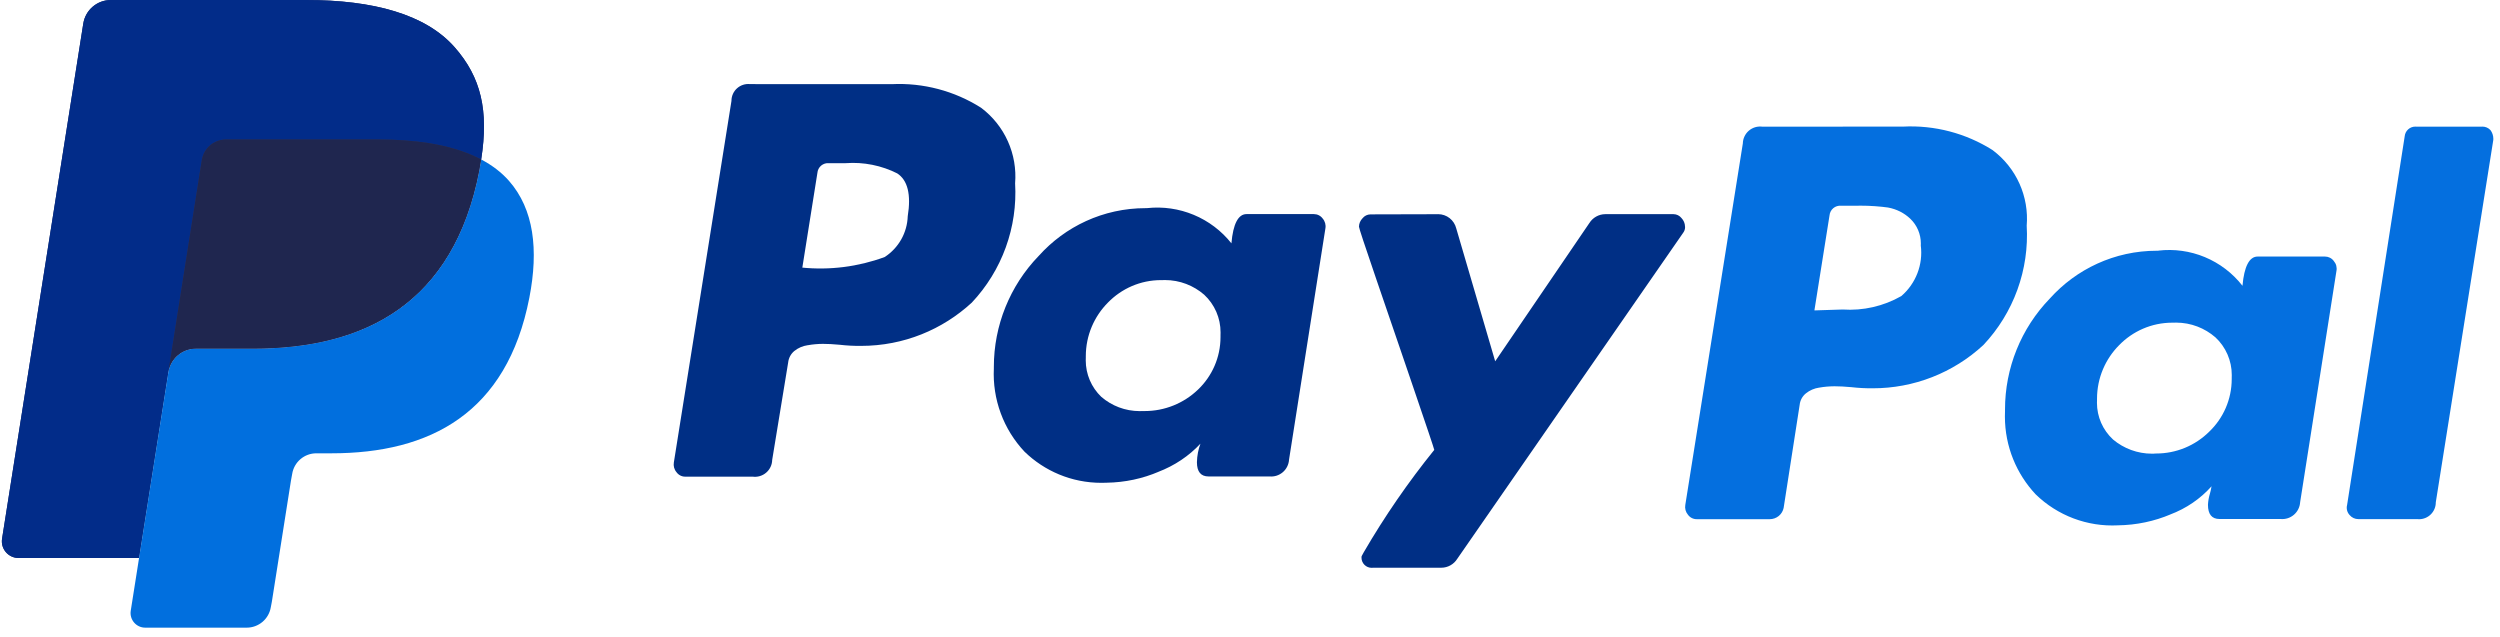
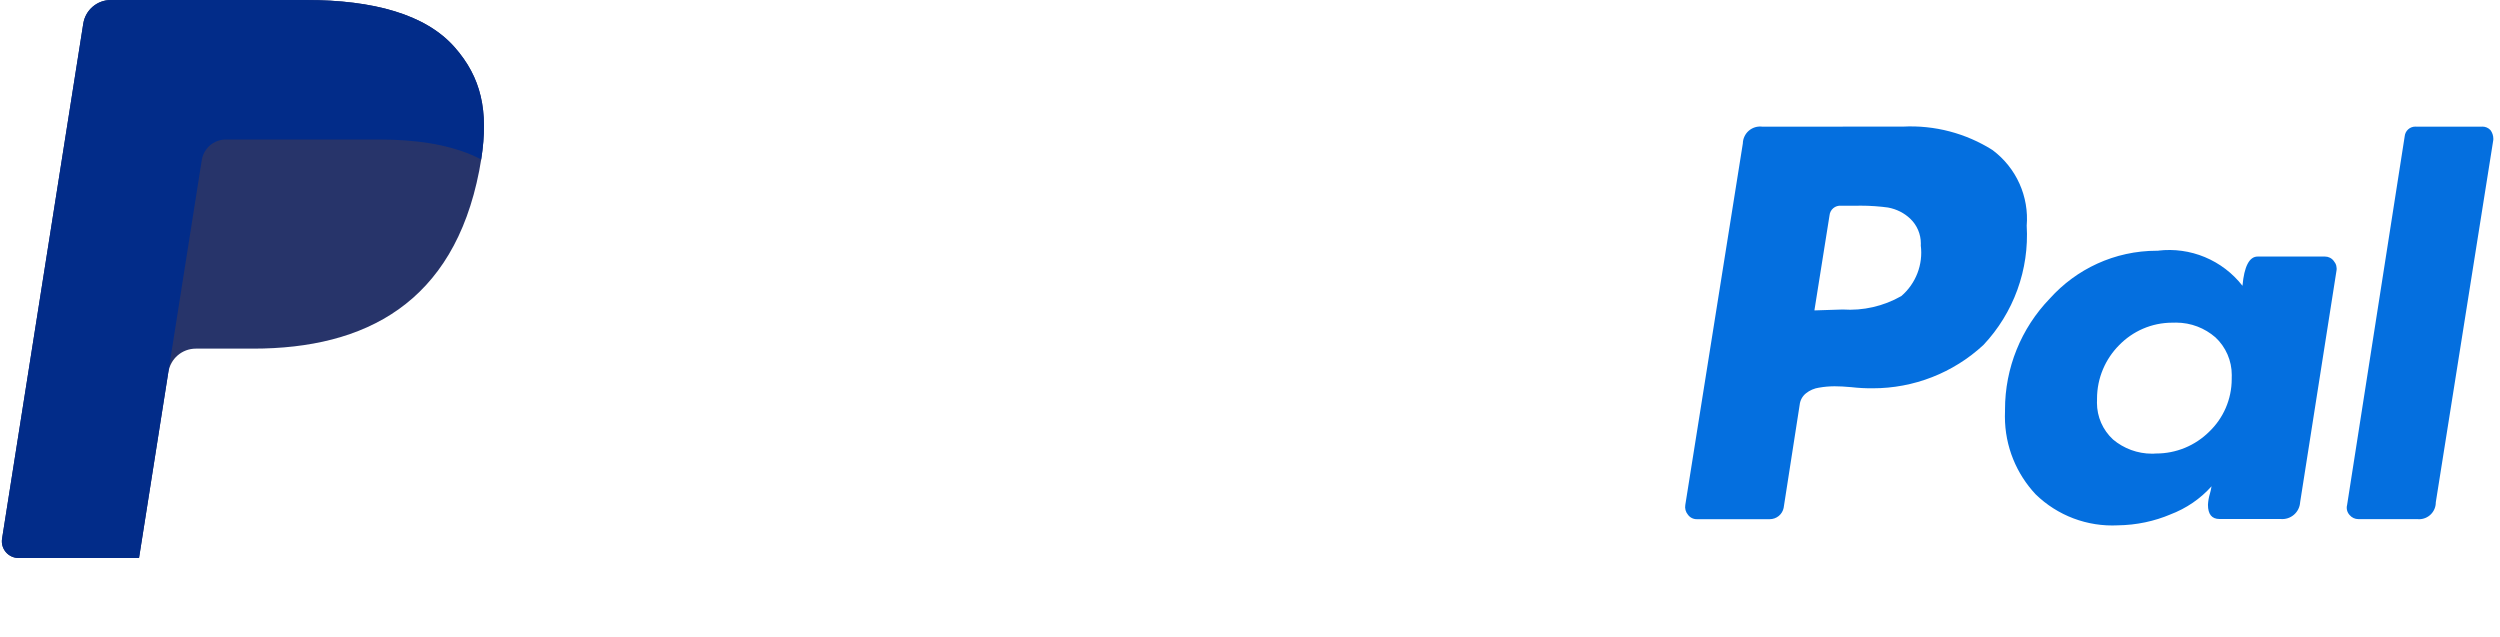
<svg xmlns="http://www.w3.org/2000/svg" width="161" height="41" viewBox="0 0 161 41" fill="none">
  <g id="Group 6209">
    <g id="Group 6207">
      <path id="Vector" d="M29.284 3.048C27.413 0.915 24.029 0 19.701 0H7.14C6.712 1.58564e-05 6.297 0.153 5.972 0.431C5.646 0.709 5.43 1.094 5.363 1.517L0.133 34.69C0.029 35.344 0.535 35.936 1.198 35.936H8.953L10.901 23.582L10.841 23.969C10.979 23.096 11.726 22.452 12.611 22.452H16.296C23.535 22.452 29.204 19.512 30.86 11.005C30.909 10.754 30.952 10.509 30.988 10.27C30.779 10.159 30.779 10.159 30.988 10.27C31.481 7.126 30.985 4.985 29.284 3.048Z" fill="#27346A" />
      <path id="Vector_2" d="M13.868 9.137C14.08 9.036 14.312 8.984 14.547 8.984H24.395C25.561 8.984 26.649 9.06 27.643 9.22C27.921 9.264 28.198 9.317 28.473 9.378C28.862 9.464 29.247 9.57 29.627 9.694C30.115 9.857 30.57 10.047 30.988 10.27C31.481 7.124 30.985 4.985 29.284 3.048C27.412 0.915 24.029 0 19.701 0H7.139C6.254 0 5.502 0.644 5.363 1.517L0.133 34.688C0.029 35.343 0.535 35.935 1.197 35.935H8.953L12.994 10.311C13.034 10.059 13.134 9.821 13.286 9.616C13.439 9.412 13.639 9.247 13.868 9.137Z" fill="#022C89" />
-       <path id="Vector_3" d="M30.862 11.005C29.206 19.51 23.538 22.452 16.298 22.452H12.612C11.727 22.452 10.98 23.096 10.843 23.969L8.42 39.33C8.329 39.902 8.772 40.421 9.351 40.421H15.889C16.263 40.421 16.625 40.287 16.91 40.044C17.195 39.8 17.383 39.464 17.442 39.094L17.506 38.761L18.738 30.952L18.817 30.52C18.875 30.15 19.064 29.813 19.349 29.57C19.633 29.327 19.995 29.193 20.37 29.193H21.348C27.681 29.193 32.64 26.62 34.089 19.18C34.694 16.07 34.381 13.474 32.781 11.65C32.295 11.098 31.693 10.642 30.991 10.27C30.953 10.51 30.911 10.754 30.862 11.005Z" fill="#016FDE" />
-       <path id="Vector_4" d="M29.254 9.577C28.995 9.502 28.735 9.435 28.472 9.377C28.197 9.317 27.92 9.264 27.642 9.22C26.647 9.058 25.561 8.982 24.393 8.982H14.546C14.311 8.982 14.079 9.035 13.868 9.137C13.637 9.247 13.438 9.411 13.285 9.616C13.133 9.82 13.033 10.059 12.993 10.311L10.9 23.581L10.84 23.968C10.977 23.095 11.724 22.451 12.609 22.451H16.295C23.535 22.451 29.203 19.51 30.859 11.004C30.908 10.752 30.95 10.509 30.988 10.268C30.568 10.047 30.115 9.856 29.626 9.694C29.503 9.653 29.378 9.614 29.254 9.577" fill="#1F264F" />
    </g>
    <g id="Group 6208">
-       <path id="Subtract" fill-rule="evenodd" clip-rule="evenodd" d="M87.972 13.874C88.061 13.831 88.158 13.807 88.257 13.806L92.522 13.795L92.616 13.792C92.885 13.793 93.145 13.883 93.357 14.049C93.568 14.216 93.717 14.447 93.782 14.708L96.29 23.267L102.352 14.369L102.356 14.365C102.464 14.191 102.615 14.047 102.794 13.947C102.973 13.846 103.175 13.793 103.38 13.792H107.779C107.877 13.793 107.974 13.817 108.062 13.86C108.15 13.904 108.227 13.967 108.288 14.044C108.429 14.19 108.51 14.383 108.515 14.585V14.582L108.519 14.636C108.518 14.762 108.476 14.885 108.4 14.986L93.85 35.984L93.847 35.987C93.739 36.162 93.589 36.306 93.41 36.406C93.232 36.507 93.03 36.56 92.826 36.561H88.434L88.337 36.568C87.972 36.568 87.68 36.273 87.68 35.912L87.687 35.822L87.824 35.569C89.168 33.258 90.687 31.052 92.367 28.973C92.329 28.814 91.882 27.483 91.028 24.982L90.267 22.752L88.629 17.967C87.871 15.755 87.517 14.676 87.517 14.6C87.521 14.397 87.603 14.203 87.745 14.059C87.806 13.981 87.884 13.918 87.972 13.874ZM73.856 13.405H73.877L73.883 13.402C74.9 13.293 75.928 13.442 76.873 13.835C77.826 14.231 78.663 14.863 79.304 15.672C79.409 14.419 79.745 13.788 80.275 13.788H84.616C84.727 13.788 84.836 13.814 84.934 13.864C85.033 13.914 85.118 13.987 85.183 14.077C85.257 14.162 85.31 14.264 85.34 14.373C85.37 14.482 85.376 14.597 85.356 14.708L83.014 29.6V29.604C83.004 29.758 82.964 29.909 82.895 30.047C82.827 30.185 82.731 30.308 82.614 30.409C82.497 30.509 82.361 30.585 82.214 30.633C82.067 30.68 81.912 30.697 81.758 30.683H77.825C77.334 30.683 77.082 30.376 77.082 29.77V29.763C77.092 29.337 77.175 28.926 77.309 28.572L77.305 28.576C76.566 29.366 75.649 29.986 74.57 30.398L74.628 30.376C73.592 30.82 72.456 31.069 71.257 31.087H71.275L70.929 31.094C69.003 31.094 67.258 30.33 65.981 29.09C65.308 28.376 64.786 27.533 64.447 26.612C64.107 25.691 63.957 24.71 64.004 23.729V23.636C64.001 20.967 65.036 18.402 66.891 16.483L66.898 16.476C68.587 14.593 71.045 13.405 73.776 13.405H73.856ZM47.856 5.462C48 5.416 48.153 5.4 48.304 5.416L57.426 5.42C59.453 5.321 61.46 5.851 63.174 6.935L63.189 6.946C63.935 7.507 64.527 8.249 64.908 9.101C65.288 9.949 65.448 10.879 65.373 11.806L65.372 11.789V11.818L65.373 11.806C65.455 13.207 65.251 14.61 64.772 15.93C64.293 17.253 63.548 18.464 62.583 19.489C60.707 21.219 58.204 22.275 55.452 22.275C54.993 22.28 54.534 22.256 54.077 22.203C53.659 22.163 53.298 22.145 52.995 22.145H52.991C52.667 22.147 52.343 22.175 52.024 22.232H52.013C51.7 22.276 51.401 22.405 51.154 22.604C50.931 22.789 50.789 23.055 50.758 23.343L49.729 29.619C49.726 29.775 49.69 29.928 49.623 30.07C49.556 30.211 49.461 30.337 49.342 30.438C49.224 30.54 49.085 30.616 48.935 30.66C48.786 30.705 48.628 30.718 48.473 30.697H44.129C44.019 30.698 43.91 30.672 43.812 30.622C43.714 30.572 43.63 30.498 43.566 30.409C43.493 30.323 43.441 30.222 43.411 30.114C43.382 30.005 43.377 29.892 43.396 29.781L47.106 6.499V6.492C47.106 6.34 47.138 6.19 47.2 6.051C47.262 5.912 47.352 5.788 47.465 5.687C47.578 5.586 47.711 5.509 47.856 5.462ZM73.401 26.476L73.581 26.472H73.715C74.999 26.473 76.233 25.976 77.157 25.086C78.049 24.231 78.601 23.033 78.601 21.701V21.582L78.604 21.405C78.605 20.95 78.512 20.499 78.33 20.081C78.148 19.663 77.881 19.287 77.547 18.977L77.551 18.981C76.872 18.392 75.988 18.035 75.017 18.035L74.895 18.039H74.776C73.433 18.039 72.225 18.591 71.355 19.482C70.471 20.37 69.926 21.593 69.926 22.943V23.04L69.922 23.21C69.922 23.649 70.011 24.083 70.183 24.487C70.356 24.891 70.608 25.256 70.925 25.559L70.922 25.555C71.586 26.129 72.456 26.476 73.401 26.476ZM52.641 11.132L51.67 17.234L51.62 17.23C53.433 17.414 55.265 17.182 56.975 16.552L56.986 16.545C57.423 16.258 57.785 15.87 58.042 15.415C58.298 14.959 58.441 14.448 58.458 13.925C58.685 12.525 58.455 11.598 57.773 11.161L57.809 11.179C56.775 10.655 55.619 10.423 54.464 10.508H53.385C53.295 10.499 53.204 10.509 53.118 10.536C53.032 10.563 52.952 10.607 52.882 10.665C52.813 10.723 52.756 10.794 52.715 10.874C52.673 10.954 52.648 11.042 52.641 11.132Z" fill="#002F85" />
      <path id="Subtract_2" fill-rule="evenodd" clip-rule="evenodd" d="M138.905 16.147H138.999V16.14C140.016 16.021 141.046 16.165 141.991 16.557C142.945 16.954 143.78 17.59 144.416 18.405C144.524 17.153 144.86 16.522 145.39 16.522H149.731C149.842 16.522 149.95 16.548 150.049 16.598C150.147 16.648 150.233 16.721 150.298 16.811C150.372 16.897 150.427 17 150.456 17.11C150.485 17.221 150.489 17.337 150.467 17.449L148.129 32.342V32.345C148.119 32.499 148.079 32.65 148.01 32.788C147.942 32.926 147.846 33.049 147.729 33.15C147.612 33.25 147.476 33.327 147.329 33.374C147.182 33.421 147.027 33.438 146.873 33.424H142.936C142.442 33.424 142.193 33.117 142.193 32.511V32.504C142.205 32.274 142.244 32.047 142.308 31.826L142.301 31.862C142.348 31.696 142.388 31.522 142.424 31.317L142.417 31.324C141.706 32.118 140.804 32.742 139.739 33.143L139.797 33.121C138.743 33.568 137.588 33.817 136.372 33.832H136.39C135.417 33.881 134.445 33.729 133.533 33.385C132.623 33.041 131.793 32.514 131.096 31.835C129.869 30.526 129.116 28.761 129.116 26.824C129.116 26.701 129.116 26.575 129.123 26.471V26.377C129.119 23.708 130.155 21.143 132.01 19.225L132.017 19.217C133.713 17.334 136.17 16.147 138.905 16.147ZM155.548 8.154L155.606 8.157H159.82L159.874 8.154C159.969 8.154 160.063 8.174 160.15 8.212C160.237 8.25 160.315 8.305 160.38 8.374V8.37C160.504 8.535 160.571 8.735 160.571 8.94L160.567 9.02L156.865 32.349V32.356C156.865 32.643 156.751 32.918 156.548 33.121C156.345 33.325 156.07 33.438 155.782 33.438L155.667 33.431H151.878C151.772 33.432 151.668 33.409 151.572 33.365C151.476 33.321 151.391 33.256 151.322 33.175C151.24 33.09 151.181 32.985 151.152 32.871C151.122 32.756 151.122 32.636 151.153 32.522L154.862 8.782C154.877 8.61 154.955 8.45 155.082 8.334C155.209 8.217 155.376 8.153 155.548 8.154ZM113.032 8.194C113.182 8.15 113.34 8.137 113.494 8.157L122.548 8.154C124.583 8.049 126.6 8.577 128.322 9.666L128.336 9.677C129.082 10.238 129.674 10.979 130.056 11.831C130.436 12.679 130.596 13.61 130.52 14.536L130.519 14.519V14.548L130.52 14.536C130.603 15.937 130.399 17.341 129.92 18.66C129.441 19.983 128.695 21.195 127.73 22.219C125.792 24.014 123.245 25.01 120.603 25.006C120.143 25.01 119.682 24.986 119.225 24.933C118.806 24.894 118.442 24.876 118.139 24.876C117.796 24.879 117.46 24.908 117.168 24.962H117.157C116.844 25.006 116.544 25.135 116.298 25.334C116.072 25.518 115.928 25.784 115.898 26.074L114.869 32.692V32.699C114.828 32.906 114.717 33.093 114.554 33.227C114.39 33.361 114.186 33.435 113.974 33.435H109.265C109.155 33.435 109.046 33.41 108.949 33.359C108.851 33.309 108.766 33.236 108.702 33.146C108.63 33.06 108.577 32.959 108.548 32.851C108.519 32.743 108.514 32.629 108.533 32.518L112.239 9.236C112.242 9.08 112.278 8.926 112.345 8.785C112.411 8.644 112.507 8.518 112.626 8.416C112.744 8.315 112.883 8.239 113.032 8.194ZM138.588 29.217L138.761 29.213L138.765 29.206H138.855C139.49 29.207 140.12 29.083 140.708 28.841C141.295 28.599 141.829 28.243 142.279 27.795C143.171 26.94 143.723 25.734 143.723 24.403V24.323V24.316L143.726 24.15C143.727 23.694 143.633 23.242 143.45 22.823C143.268 22.405 143.001 22.028 142.666 21.718L142.669 21.722C141.991 21.134 141.107 20.776 140.136 20.776L140.021 20.78H140.013H139.901C138.559 20.78 137.347 21.332 136.477 22.223C135.593 23.111 135.048 24.334 135.048 25.684V25.781L135.044 25.944C135.044 26.387 135.136 26.825 135.313 27.23C135.491 27.636 135.751 28 136.076 28.3L136.069 28.296C136.774 28.891 137.666 29.218 138.588 29.217ZM117.821 13.873L116.85 19.975L116.858 19.99L118.665 19.932C119.983 20.022 121.299 19.721 122.447 19.066L122.451 19.062C122.911 18.665 123.265 18.16 123.483 17.593C123.701 17.026 123.775 16.415 123.699 15.812L123.703 15.681C123.703 15.381 123.642 15.084 123.524 14.809C123.405 14.533 123.232 14.285 123.014 14.079C122.631 13.718 122.144 13.466 121.585 13.364L121.653 13.372C121.051 13.289 120.434 13.245 119.809 13.245L119.589 13.249H118.564C118.475 13.241 118.384 13.251 118.298 13.278C118.212 13.305 118.132 13.349 118.063 13.407C117.994 13.465 117.937 13.536 117.896 13.616C117.854 13.696 117.829 13.783 117.821 13.873Z" fill="#046FDF" />
    </g>
  </g>
</svg>